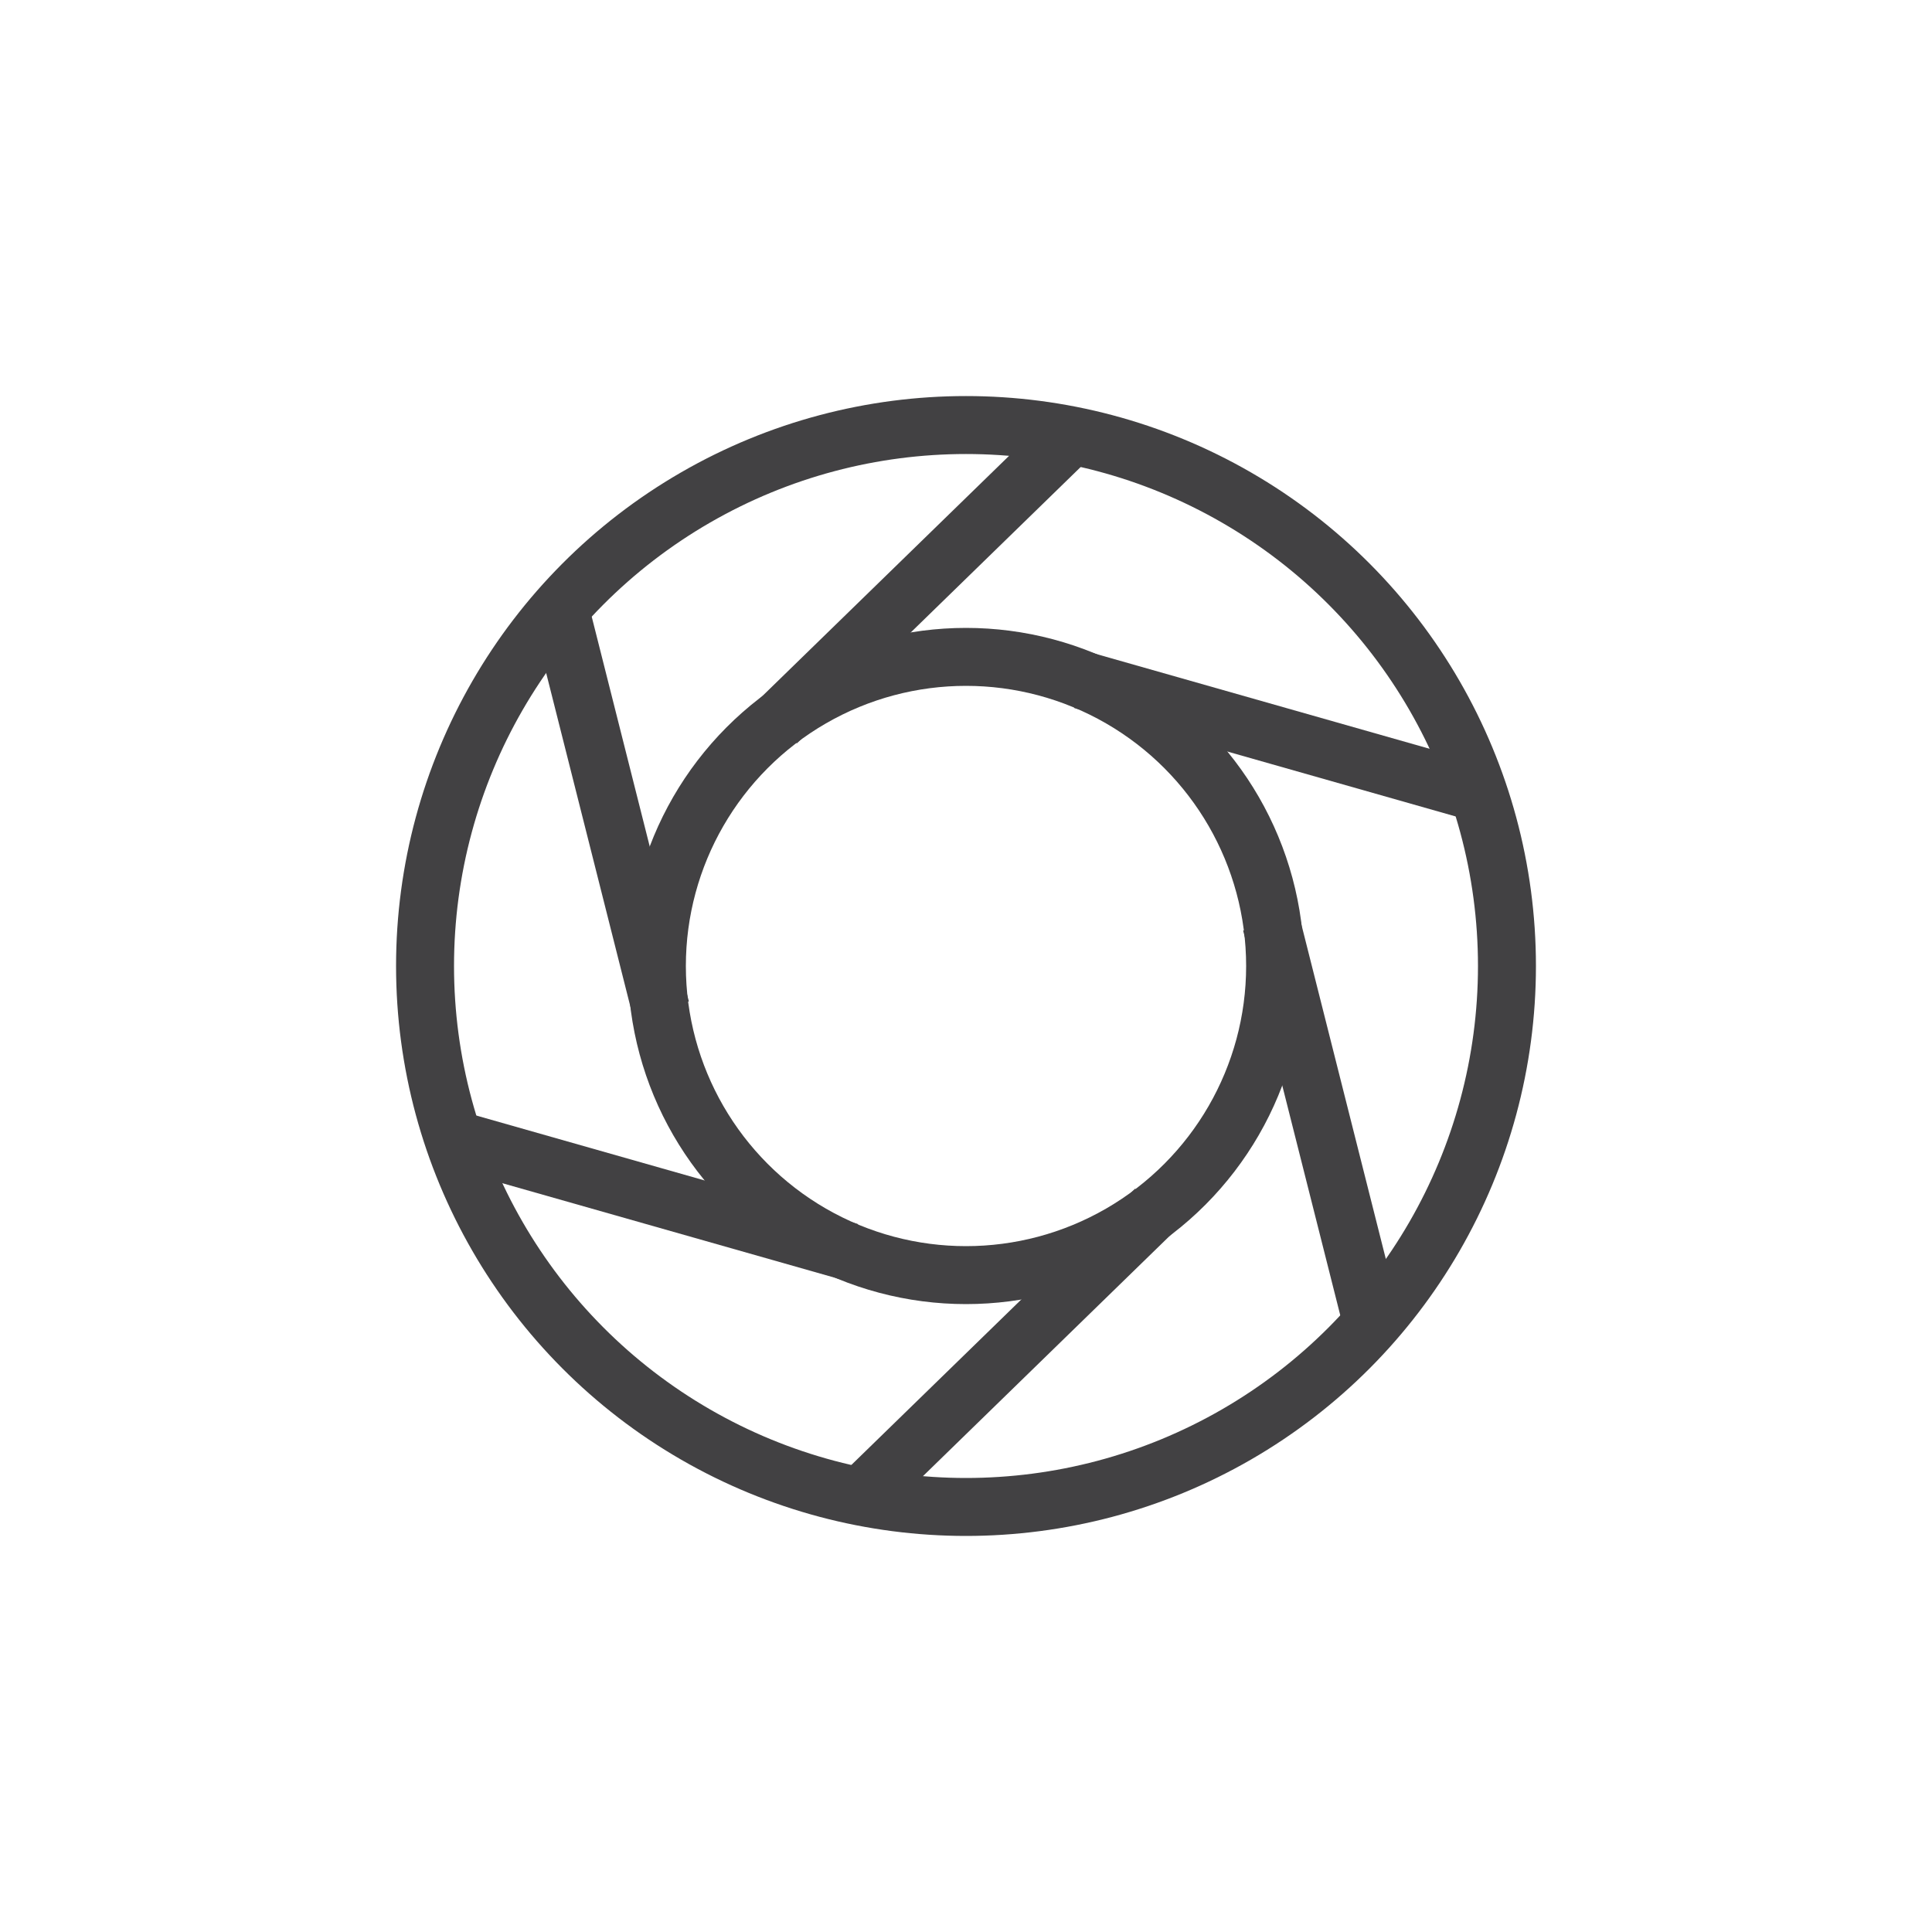
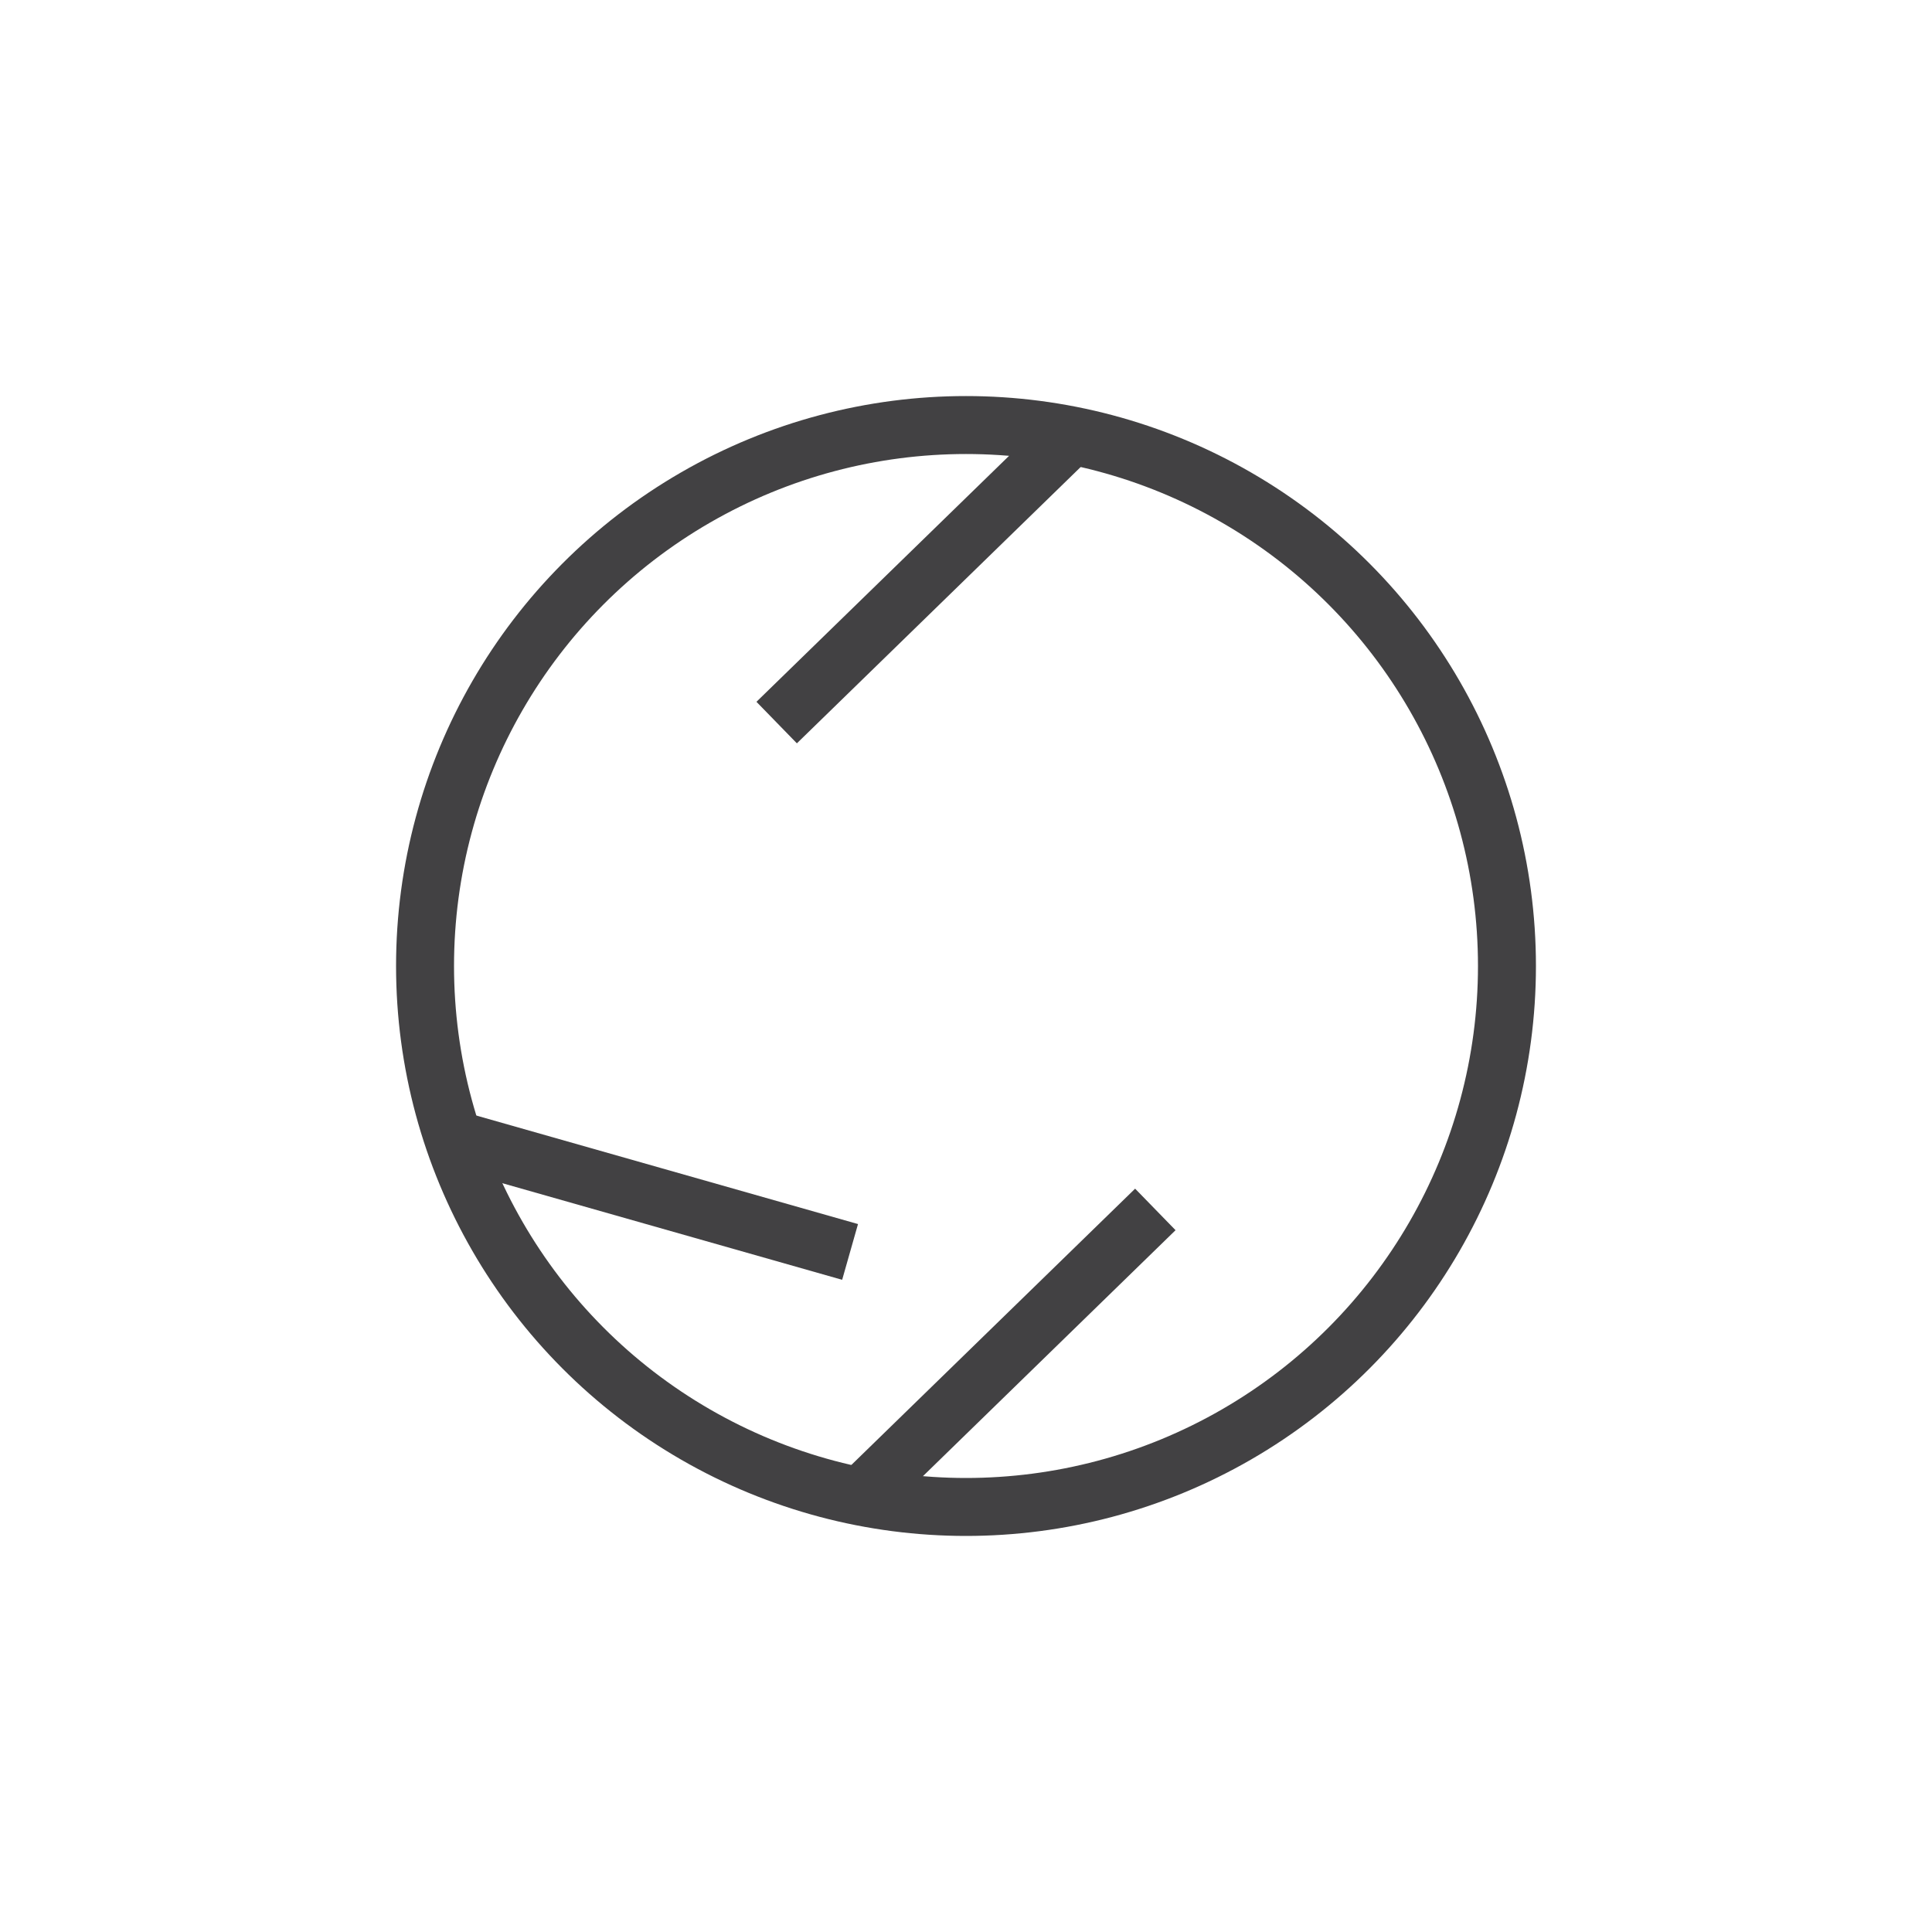
<svg xmlns="http://www.w3.org/2000/svg" viewBox="0 0 50 50" version="1.1" id="Layer_1">
  <defs>
    <style>
      .st0 {
        stroke-width: 1.5px;
      }

      .st0, .st1 {
        fill: none;
        stroke: #424143;
      }

      .st1 {
        stroke-width: 1.5px;
      }
    </style>
  </defs>
  <circle r="14" cy="25" cx="25" class="st1" />
  <g>
    <g id="_x3C_Radial_Repeat_x3E_">
      <line y2="38.7" x2="22.3" y1="31.3" x1="29.9" class="st0" />
    </g>
    <g data-name="_x3C_Radial_Repeat_x3E_" id="_x3C_Radial_Repeat_x3E_1">
      <line y2="29.5" x2="11.8" y1="32.4" x1="22" class="st0" />
    </g>
    <g data-name="_x3C_Radial_Repeat_x3E_" id="_x3C_Radial_Repeat_x3E_2">
-       <line y2="15.8" x2="14.5" y1="26.1" x1="17.1" class="st0" />
-     </g>
+       </g>
    <g data-name="_x3C_Radial_Repeat_x3E_" id="_x3C_Radial_Repeat_x3E_3">
      <line y2="11.3" x2="27.7" y1="18.7" x1="20.1" class="st0" />
    </g>
    <g data-name="_x3C_Radial_Repeat_x3E_" id="_x3C_Radial_Repeat_x3E_4">
-       <line y2="20.5" x2="38.2" y1="17.6" x1="28" class="st0" />
-     </g>
+       </g>
    <g data-name="_x3C_Radial_Repeat_x3E_" id="_x3C_Radial_Repeat_x3E_5">
-       <line y2="34.2" x2="35.5" y1="23.9" x1="32.9" class="st0" />
-     </g>
+       </g>
  </g>
-   <circle r="8" cy="25" cx="25" class="st1" />
</svg>